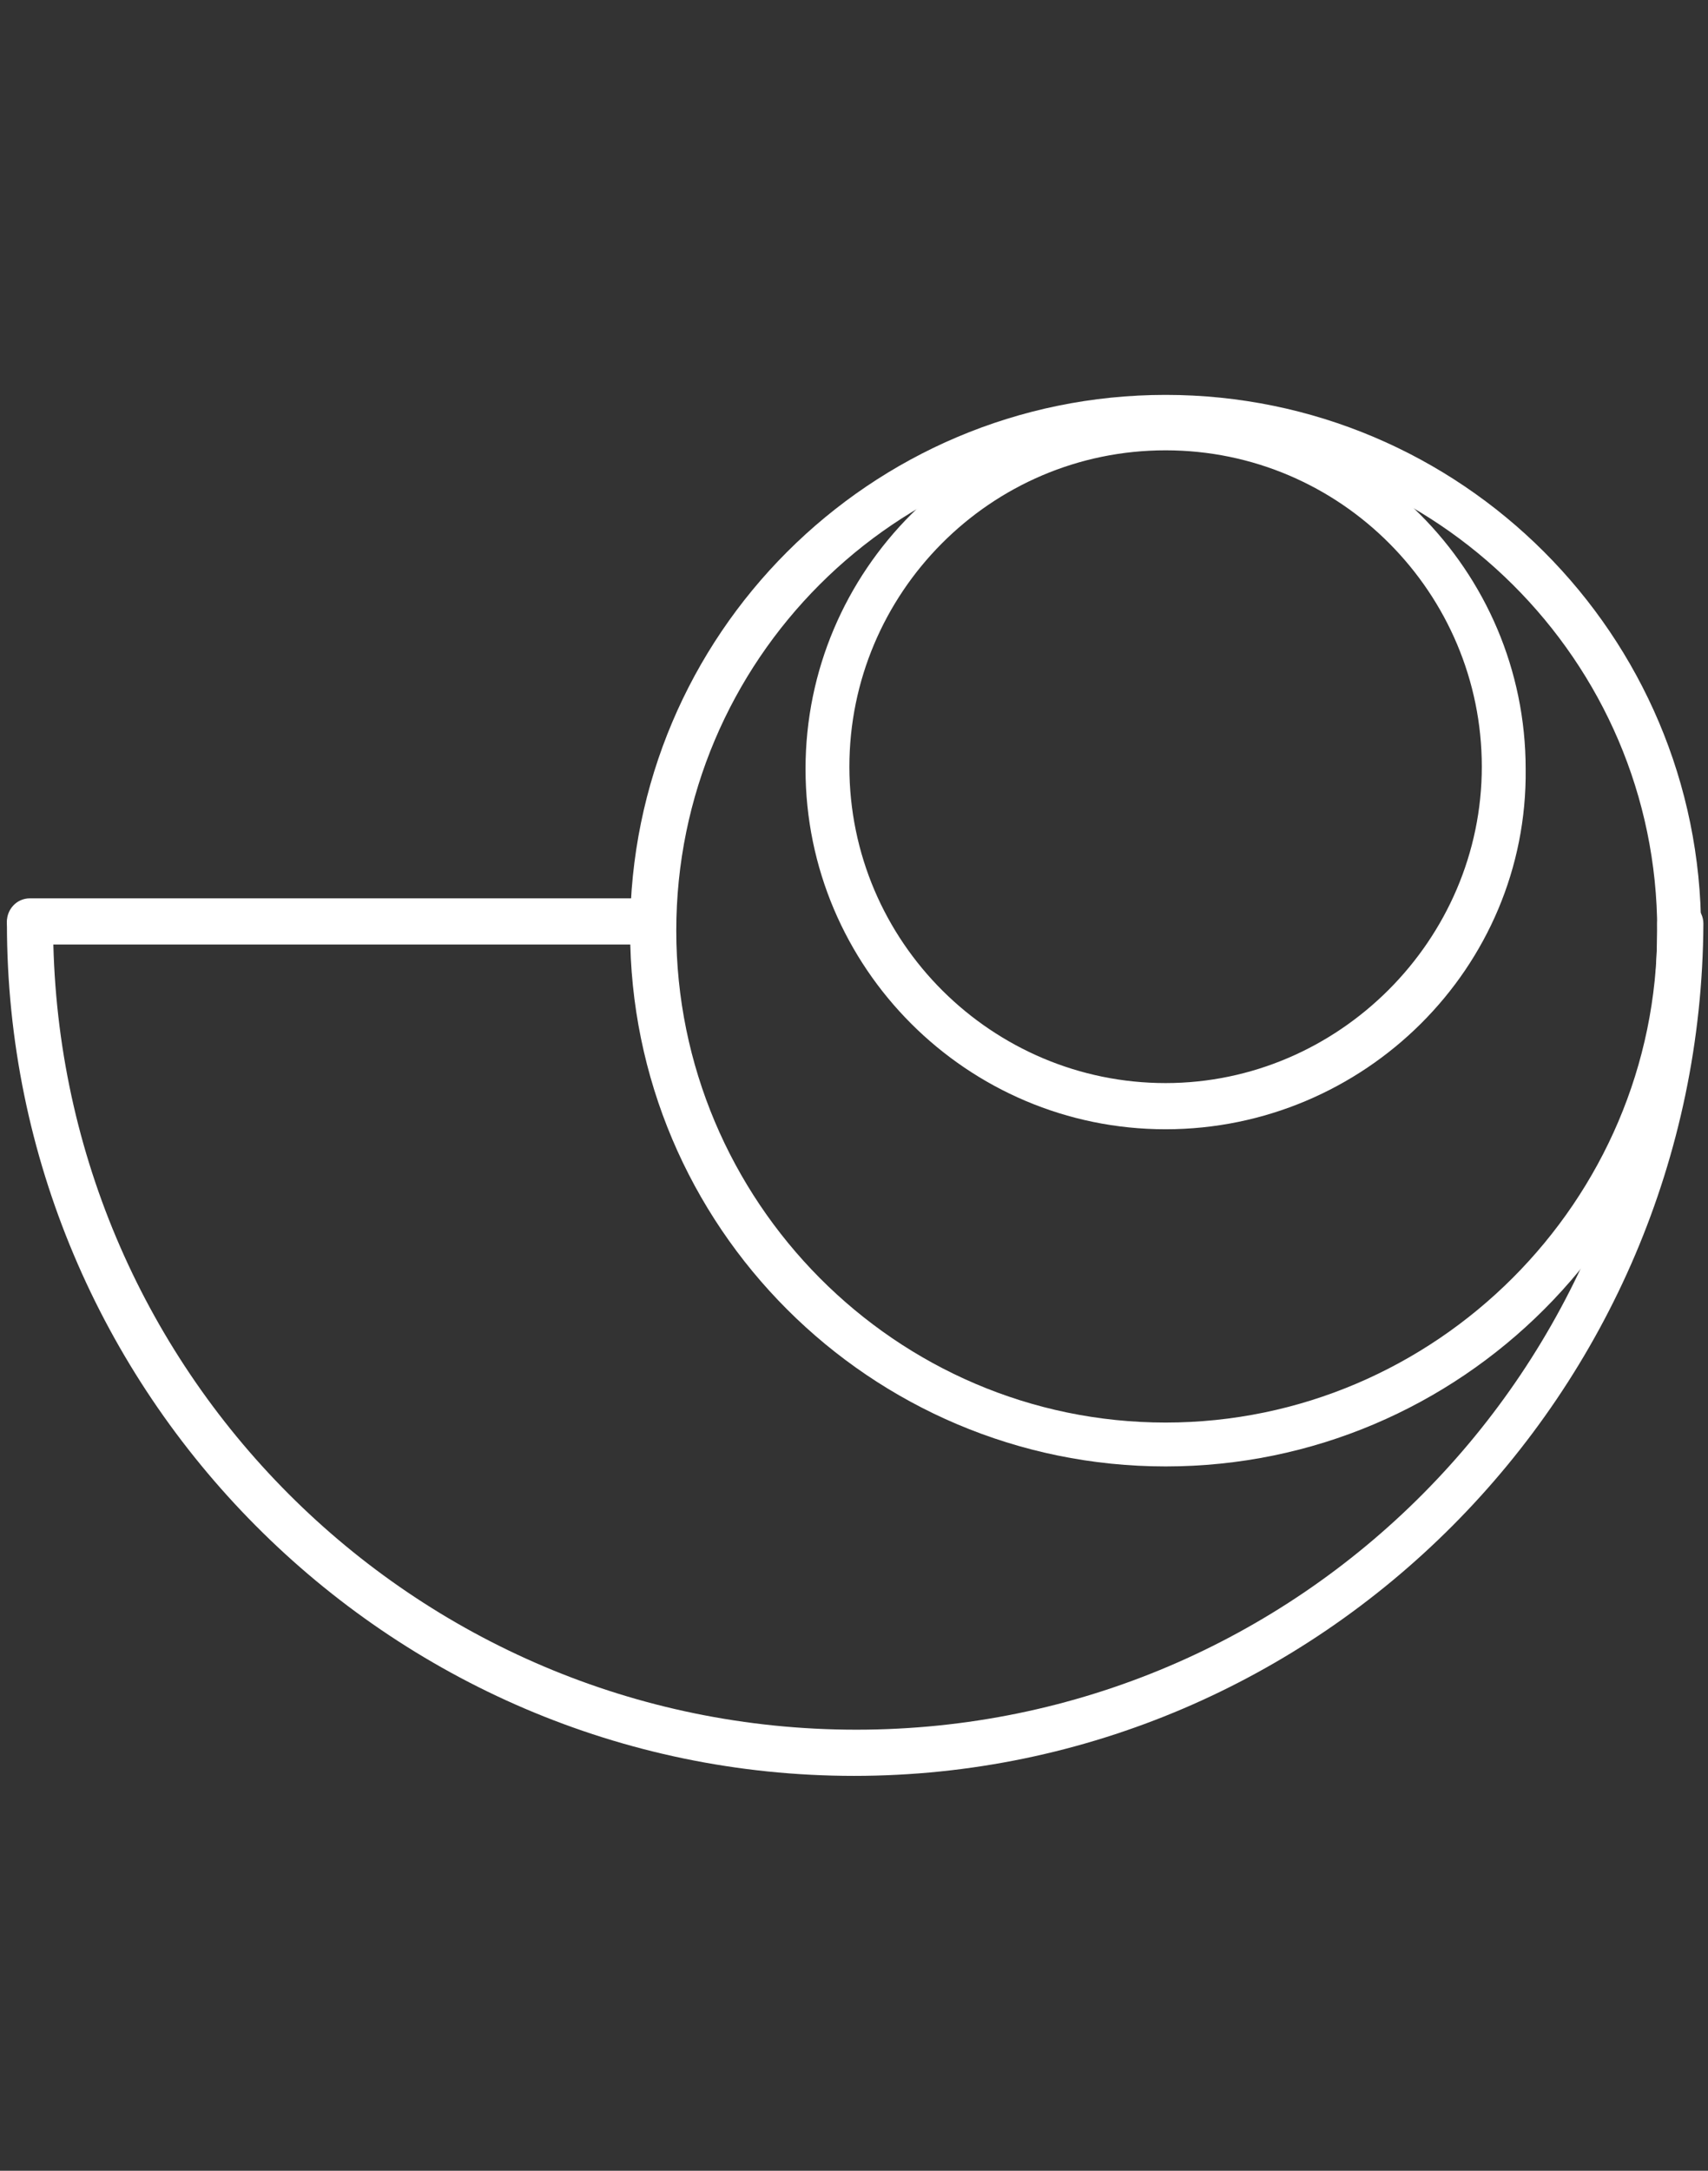
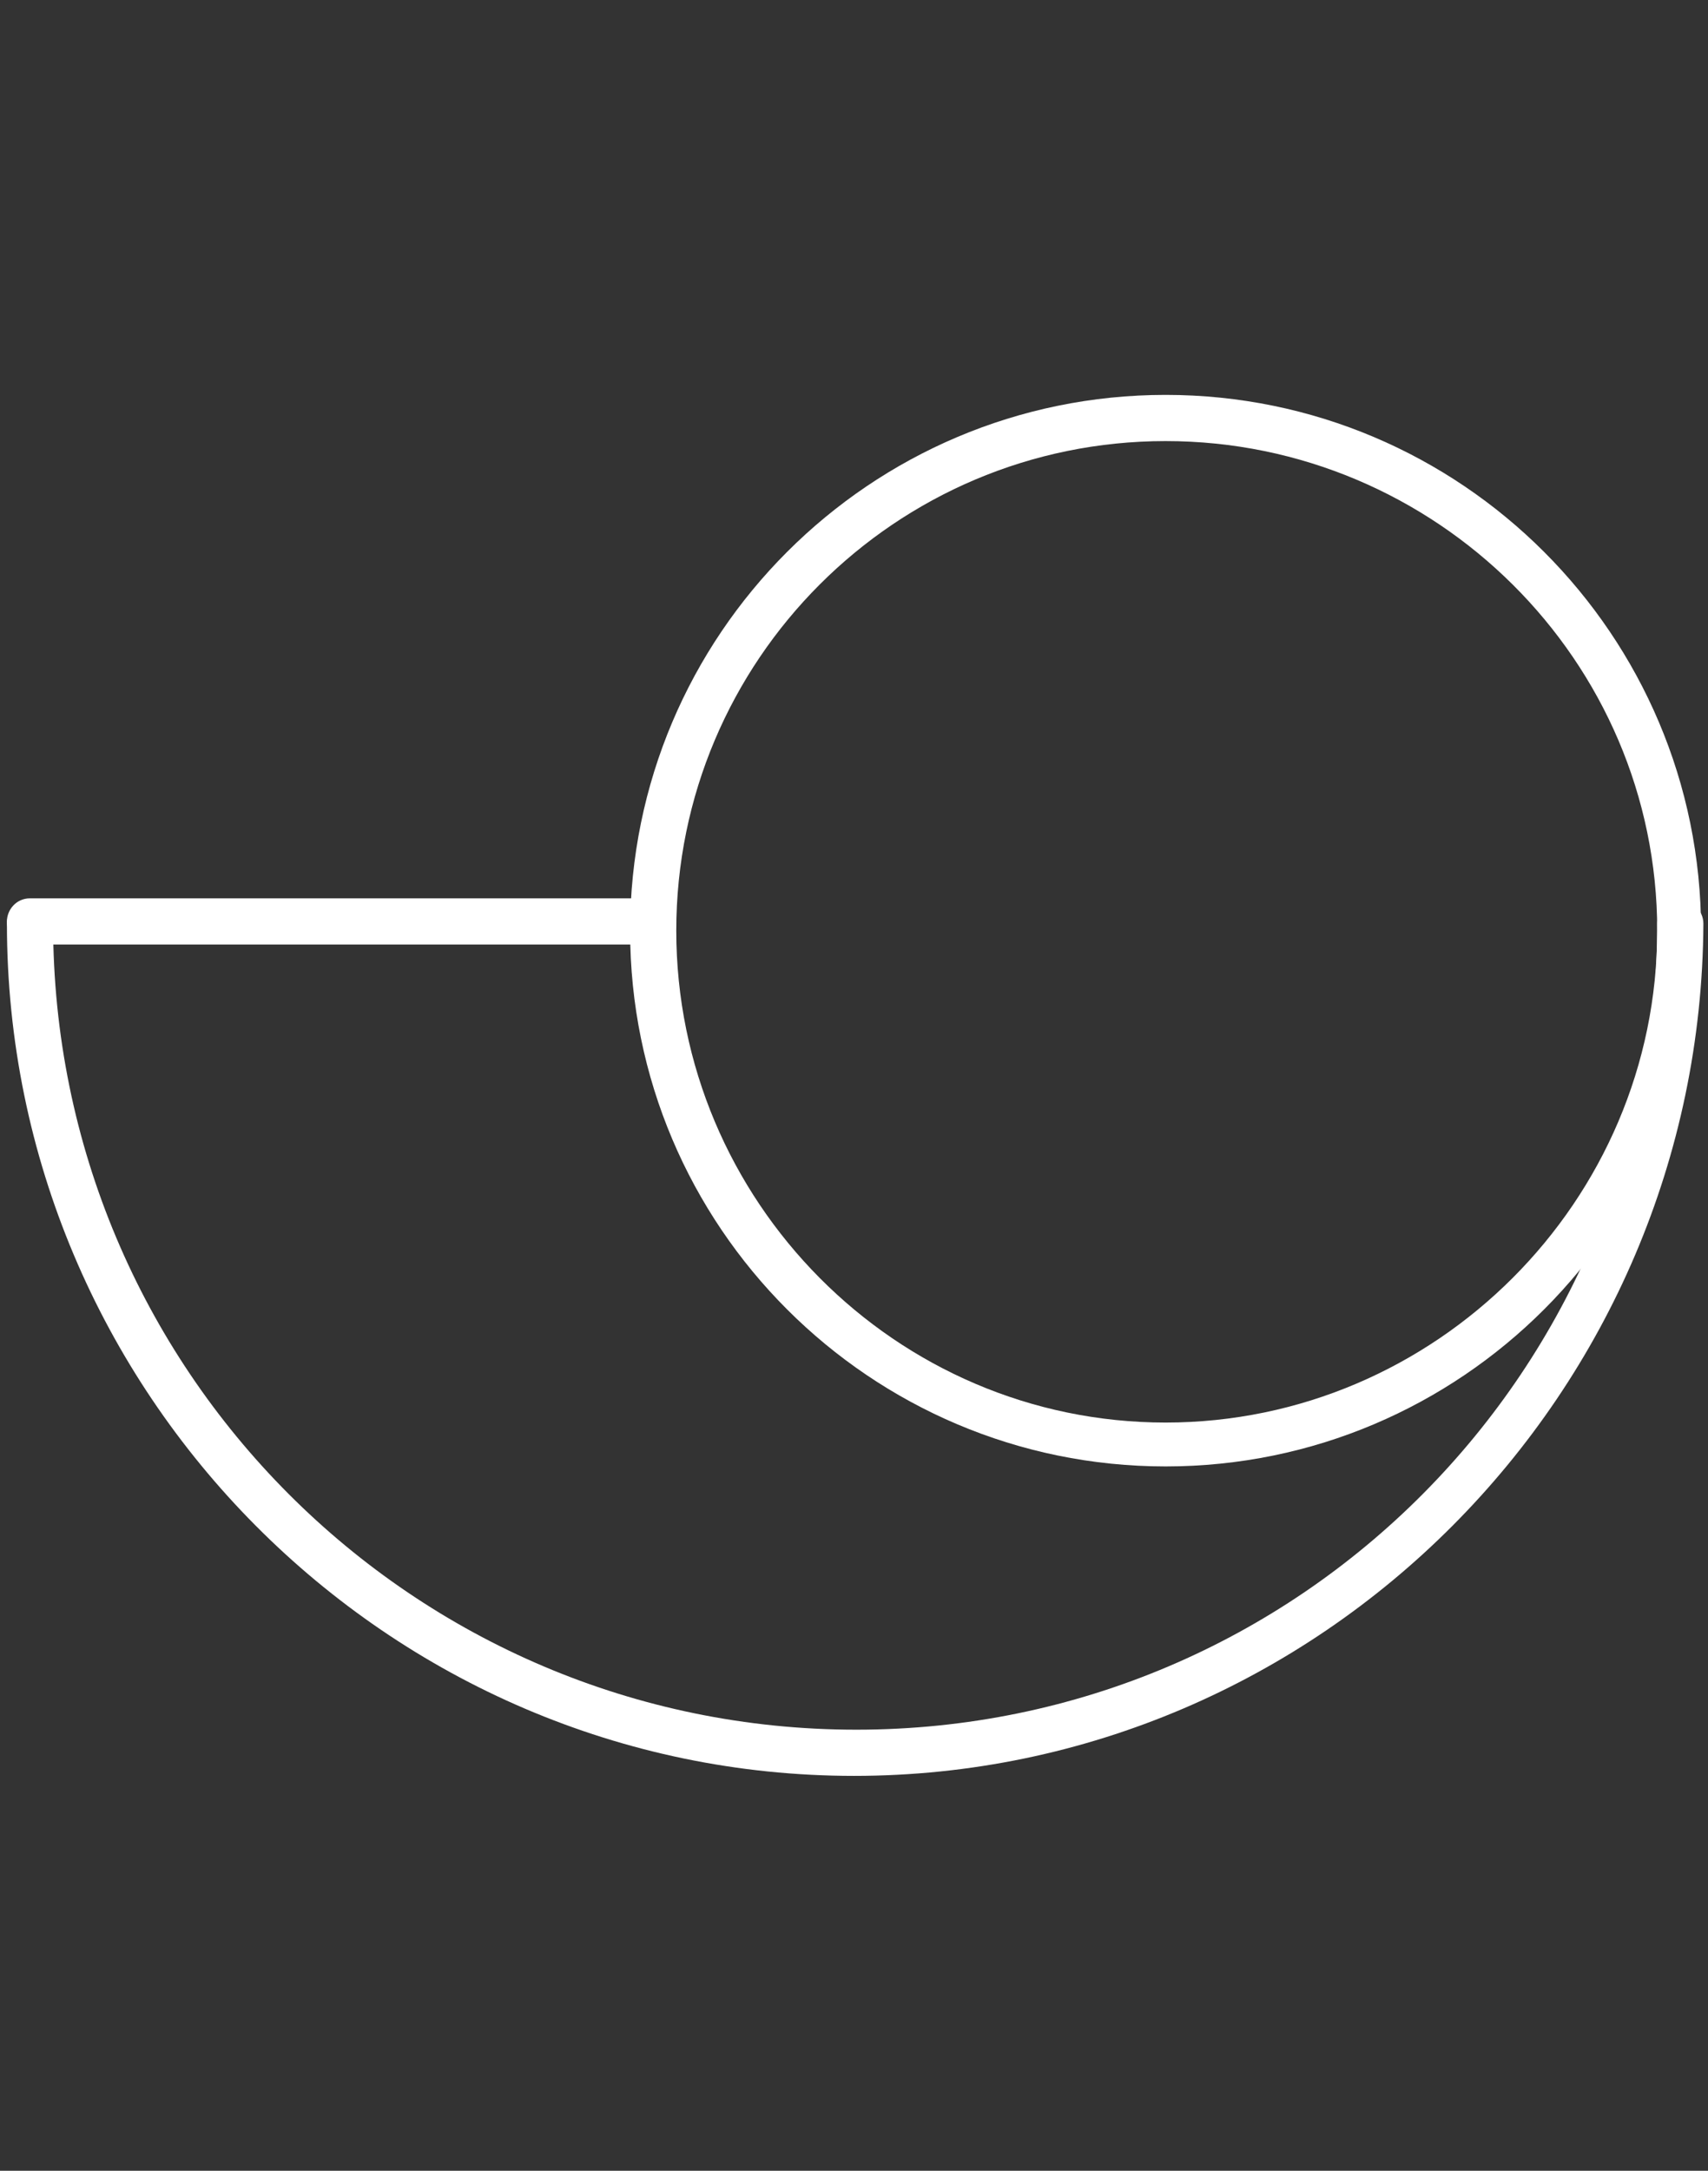
<svg xmlns="http://www.w3.org/2000/svg" version="1.1" id="Layer_1" x="0px" y="0px" viewBox="0 0 74 94" style="enable-background:new 0 0 74 94;" xml:space="preserve">
  <rect x="0" y="0" width="74" height="94" fill="#333333" stroke="none" />
  <style type="text/css"> .st0{fill:#FFFFFF;} </style>
  <g>
    <g>
      <path class="st0" d="M50.5,63.5c-12.8,0-23.2-10.4-23.2-23.2c0-12.8,10.4-23.2,23.2-23.2s23.2,10.4,23.2,23.2 C73.7,53.1,63.3,63.5,50.5,63.5z M50.5,19.1c-11.7,0-21.2,9.5-21.2,21.2c0,11.7,9.5,21.3,21.2,21.3S71.8,52,71.8,40.3 C71.8,28.6,62.2,19.1,50.5,19.1z" />
    </g>
    <g>
-       <path class="st0" d="M50.5,48.9c-8.6,0-15.6-7-15.6-15.6c0-8.6,7-15.6,15.6-15.6s15.6,7,15.6,15.6C66.2,41.9,59.1,48.9,50.5,48.9z M50.5,19.5c-7.6,0-13.7,6.2-13.7,13.7c0,7.6,6.2,13.7,13.7,13.7s13.7-6.2,13.7-13.7C64.2,25.7,58.1,19.5,50.5,19.5z" />
-     </g>
+       </g>
    <g>
      <path class="st0" d="M37,76.9C16.8,76.9,0.3,60.3,0.3,40c0-0.5,0.4-1,1-1s1,0.4,1,1c0,19.3,15.6,34.9,34.8,34.9S71.8,59.3,71.8,40 c0-0.5,0.4-1,1-1c0.5,0,1,0.4,1,1C73.7,60.3,57.2,76.9,37,76.9z" />
    </g>
    <g>
      <path class="st0" d="M28.3,40.9h-27c-0.5,0-1-0.4-1-1c0-0.5,0.4-1,1-1h27c0.5,0,1,0.4,1,1C29.3,40.5,28.8,40.9,28.3,40.9z" />
    </g>
  </g>
</svg>